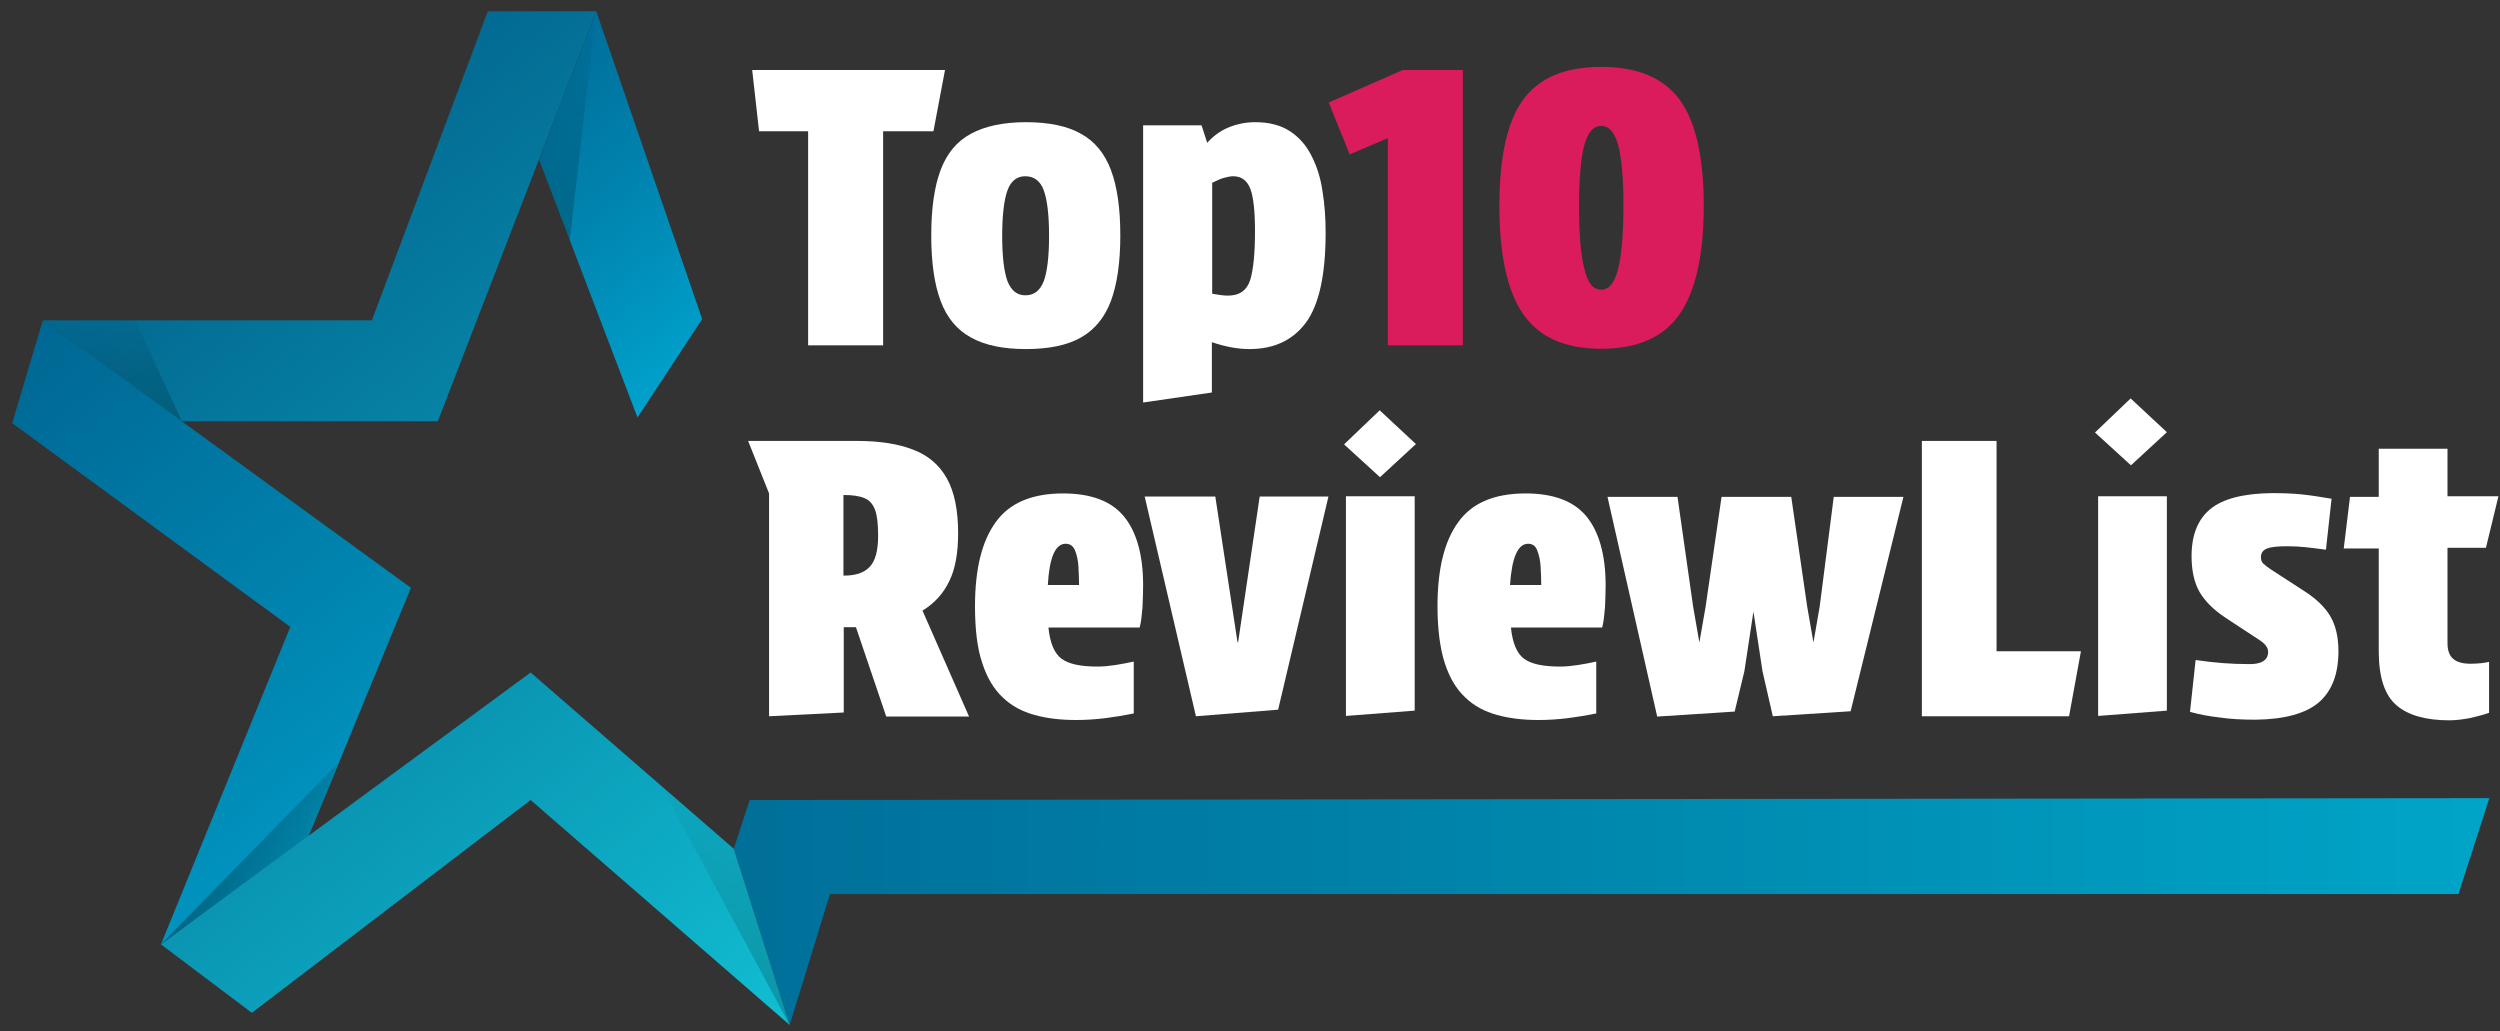
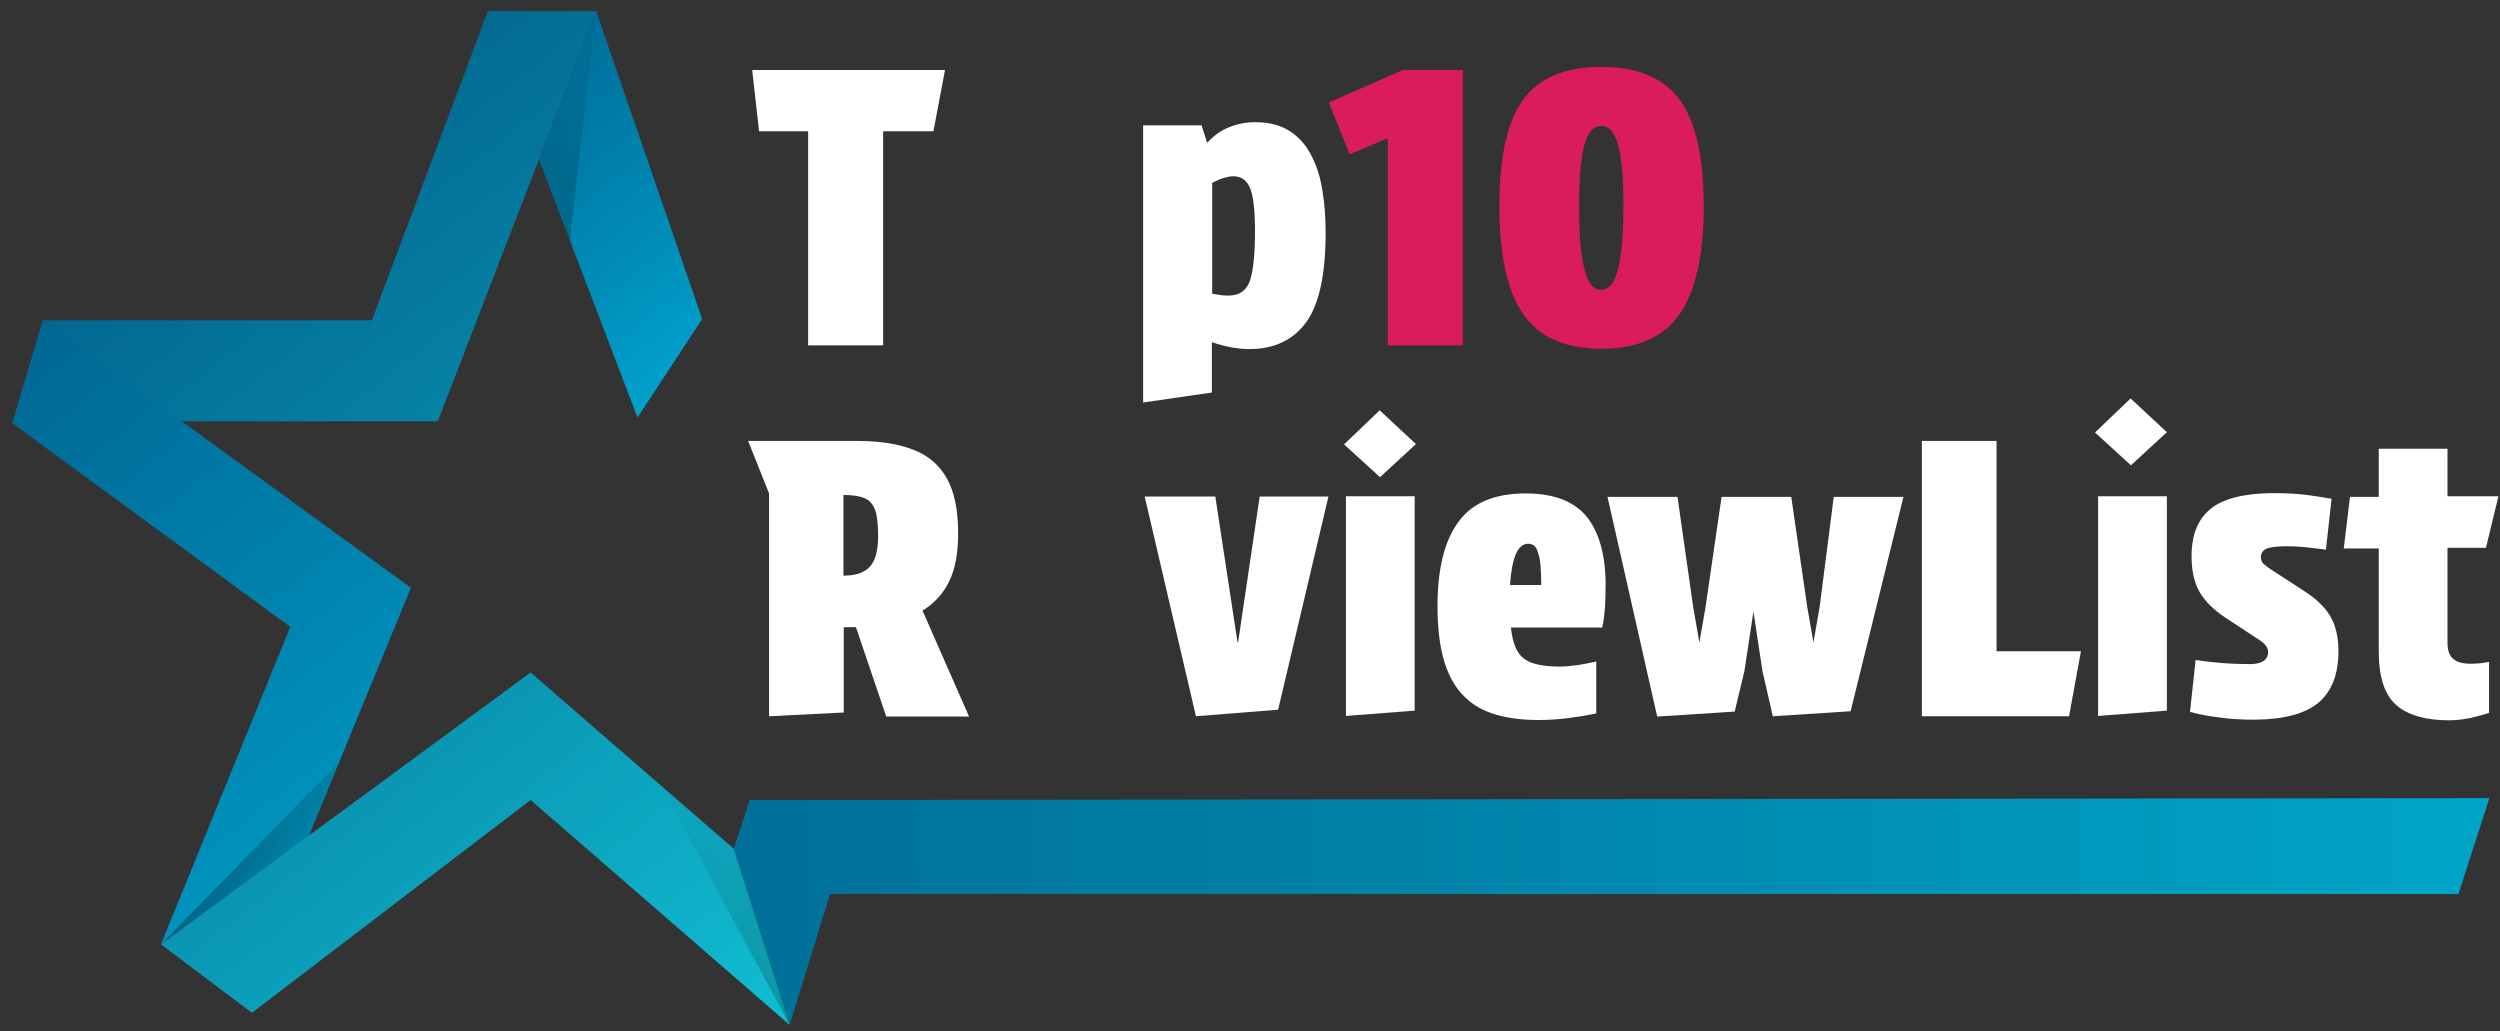
<svg xmlns="http://www.w3.org/2000/svg" version="1.1" id="Layer_1" x="0px" y="0px" viewBox="0 0 800 330" style="enable-background:new 0 0 800 330;" xml:space="preserve">
  <rect x="0" y="0" width="800" height="330" fill="#333333" stroke="none" />
  <style type="text/css">
	.st0{fill:#FFFFFF;}
	.st1{fill:#DA1C5C;}
	.st2{fill:url(#SVGID_1_);}
	.st3{fill:url(#SVGID_00000008855148853854237890000008425531770541892783_);}
	.st4{fill:url(#SVGID_00000078727955680609305630000004233771171976774818_);}
	.st5{fill:url(#SVGID_00000083789082241081871270000014790313244733755301_);}
	.st6{fill:url(#SVGID_00000076576839278052760190000008903928237494663069_);}
	.st7{fill:url(#SVGID_00000022549986254652568570000009572308712624142481_);}
	.st8{fill:url(#SVGID_00000180349424372103119520000003497282798651593652_);}
	.st9{fill:url(#SVGID_00000110450620987152758660000012078664593325180557_);}
	.st10{fill:url(#SVGID_00000165923912094346173030000016138148157847558064_);}
</style>
  <g>
    <g>
      <g>
        <path class="st0" d="M298.7,42h-16.1v68.5h-24V42h-15.7l-2.2-19.6h61.7L298.7,42z" />
-         <path class="st0" d="M328.3,111.7c-7.3,0-13.1-1.2-17.6-3.7c-4.4-2.4-7.7-6.3-9.7-11.7c-2-5.3-3-12.3-3-21c0-8.6,1-15.6,3-20.9     c2-5.3,5.2-9.2,9.7-11.6c4.4-2.4,10.3-3.7,17.6-3.7c7.3,0,13.2,1.2,17.6,3.7c4.4,2.4,7.6,6.3,9.6,11.6c2,5.3,3,12.3,3,20.9     c0,8.6-1,15.6-3,21c-2,5.3-5.2,9.2-9.6,11.7S335.6,111.7,328.3,111.7z M328.1,94.5c2.8,0,4.7-1.5,5.9-4.5c1.1-3,1.7-7.8,1.7-14.5     c0-6.8-0.6-11.6-1.7-14.6c-1.1-3-3.1-4.5-5.9-4.5c-2.7,0-4.6,1.5-5.7,4.5c-1.1,3-1.7,7.9-1.7,14.6c0,6.7,0.6,11.5,1.7,14.5     C323.6,93,325.5,94.5,328.1,94.5z" />
        <path class="st0" d="M365.8,128.8V40.1h18.7l1.8,5.6c1.9-2.1,4.1-3.8,6.8-4.9c2.6-1.1,5.5-1.7,8.6-1.7c4.5,0,8.2,1,11.1,2.9     c2.9,1.9,5.2,4.5,6.9,7.9c1.7,3.3,2.9,7.1,3.5,11.3c0.7,4.2,1,8.6,1,13.3c0,13.4-2.1,22.9-6.2,28.6c-4.2,5.7-10.2,8.6-18.2,8.6     c-3.6,0-7.6-0.7-12-2.2v16.1L365.8,128.8z M392.9,94.6c3.8,0,6.1-1.7,7.2-5.1c1-3.4,1.5-8.6,1.5-15.5c0-6.4-0.5-11-1.5-13.6     c-1-2.6-2.8-4-5.5-4c-0.8,0-1.8,0.2-2.9,0.5c-1.1,0.3-2.4,0.9-3.8,1.6v35.5C389.7,94.3,391.4,94.6,392.9,94.6z" />
        <path class="st1" d="M425.2,32.8l23.7-10.4h19.2v88.1h-24V44.2l-12.2,5.2L425.2,32.8z" />
        <path class="st1" d="M512.4,21.4c11.6,0,19.9,3.5,25.1,10.5c5.1,7,7.7,18.3,7.7,34s-2.6,27.2-7.7,34.6     c-5.1,7.4-13.5,11.1-25.1,11.1c-11.6,0-19.9-3.7-25-11.1c-5.1-7.4-7.6-19-7.6-34.6s2.5-27,7.6-34     C492.5,24.9,500.8,21.4,512.4,21.4z M512.4,92.7c2.5,0,4.3-2.2,5.4-6.7c1.1-4.4,1.7-11.2,1.7-20.1c0-9-0.6-15.5-1.7-19.5     c-1.1-4-2.9-6.1-5.4-6.1c-2.5,0-4.3,2-5.4,6.1c-1.1,4-1.7,10.5-1.7,19.5c0,9,0.5,15.7,1.7,20.1C508,90.5,509.8,92.7,512.4,92.7z" />
        <path class="st0" d="M274.2,141.1c7.2,0,13.2,0.9,18,2.8c4.8,1.8,8.4,4.9,10.8,9.2c2.4,4.3,3.6,10.1,3.6,17.6     c0,6.2-0.9,11.3-2.8,15.2c-1.9,4-4.7,7.1-8.6,9.5l14.9,33.9h-26.5l-9.7-28.6H270V228l-23.9,1.2v-71.3l-6.7-16.8H274.2z      M270,184.2c3.8,0,6.5-0.9,8.3-2.8c1.8-1.9,2.7-5.2,2.7-9.9c0-3.8-0.3-6.5-1-8.4c-0.7-1.8-1.8-3.1-3.4-3.7c-1.6-0.7-3.8-1-6.7-1     V184.2z" />
-         <path class="st0" d="M344.3,230.4c-4.8,0-9.2-0.5-13.2-1.6c-4-1.1-7.4-2.9-10.2-5.6c-2.9-2.7-5.1-6.4-6.6-11.1     c-1.6-4.7-2.3-10.8-2.3-18.1c0-11.9,2.2-20.9,6.7-27c4.4-6.1,11.6-9.1,21.5-9.1c9,0,15.5,2.5,19.5,7.4c4,4.9,6.1,12.3,6.1,22     c0,2.3-0.1,4.6-0.2,7c-0.2,2.4-0.4,4.6-0.9,6.5h-29.2c0.5,5,1.9,8.3,4.2,10c2.3,1.7,6.1,2.5,11.5,2.5c1.9,0,3.8-0.2,5.8-0.5     c2-0.3,3.9-0.7,5.8-1.1v16.6c-2.9,0.6-5.9,1.1-9,1.5C350.5,230.2,347.4,230.4,344.3,230.4z M341,174c-3.3,0-5.2,4.4-5.7,13.2h10     c0-1.8-0.1-3.7-0.2-5.8c-0.1-2-0.5-3.8-1.1-5.3C343.4,174.7,342.4,174,341,174z" />
        <path class="st0" d="M382.7,229.2l-16.4-70.3h22.6l7.1,46.6h0.2l6.9-46.6h22L409,227.1L382.7,229.2z" />
        <path class="st0" d="M430.7,158.8h22v68.6l-22,1.7V158.8z" />
        <path class="st0" d="M492.3,230.4c-4.8,0-9.2-0.5-13.2-1.6c-4-1.1-7.4-2.9-10.2-5.6c-2.9-2.7-5.1-6.4-6.6-11.1     c-1.5-4.7-2.3-10.8-2.3-18.1c0-11.9,2.2-20.9,6.7-27c4.4-6.1,11.6-9.1,21.5-9.1c9,0,15.5,2.5,19.5,7.4c4,4.9,6.1,12.3,6.1,22     c0,2.3-0.1,4.6-0.2,7c-0.2,2.4-0.4,4.6-0.9,6.5h-29.2c0.5,5,1.9,8.3,4.2,10c2.3,1.7,6.1,2.5,11.5,2.5c1.9,0,3.8-0.2,5.8-0.5     c2-0.3,3.9-0.7,5.8-1.1v16.6c-2.9,0.6-5.9,1.1-9,1.5C498.5,230.2,495.4,230.4,492.3,230.4z M489,174c-3.3,0-5.2,4.4-5.8,13.2h10     c0-1.8-0.1-3.7-0.2-5.8c-0.1-2-0.5-3.8-1.1-5.3C491.4,174.7,490.4,174,489,174z" />
        <path class="st0" d="M592.2,227.6l-24.9,1.6l-3.3-14.4l-2.9-19.1l-2.9,19.1l-3.1,12.9l-24.8,1.6l-15.9-70.3h22.4l5,35.1l2,11.5     l2-11.5l5.1-35.1h22.3l5.1,35.1l2,11.5l2-11.5l4.5-35.1h22.3L592.2,227.6z" />
        <path class="st0" d="M615,141.1h23.9v67.3h27l-3.8,20.8H615V141.1z" />
        <path class="st0" d="M681.8,127.5l11.6,10.8l-11.5,10.6l-11.5-10.5L681.8,127.5z M671.4,158.8h22v68.6l-22,1.7V158.8z" />
        <path class="st0" d="M441.5,131.3l11.6,10.8l-11.5,10.6l-11.5-10.5L441.5,131.3z" />
        <path class="st0" d="M725.8,208.6c0-1.4-1-2.7-3.1-4l-10.5-6.9c-3.8-2.5-6.6-5.3-8.3-8.2c-1.7-2.9-2.6-6.8-2.6-11.5     c0-6.8,2-11.8,6-15.1c4-3.3,10.6-5,19.7-5.1c3.4,0,6.6,0.1,9.5,0.4c2.9,0.3,6.1,0.8,9.6,1.4l-1.8,16.3c-2.4-0.3-4.6-0.6-6.5-0.8     c-1.9-0.2-3.9-0.3-5.9-0.3c-2.9,0-5.1,0.2-6.4,0.7c-1.3,0.5-2,1.4-2,2.8c0,0.8,0.2,1.5,0.7,2c0.5,0.5,1.3,1.1,2.3,1.8l10.8,7     c3.9,2.5,6.7,5.2,8.4,8.1c1.7,2.9,2.6,6.6,2.6,11.2c0,7.3-2.1,12.7-6.2,16.3c-4.2,3.6-11,5.5-20.4,5.6c-4.2,0-8-0.2-11.4-0.7     c-3.5-0.4-6.6-1-9.5-1.8l1.8-16.6c6,0.9,11.5,1.3,16.5,1.3C723.6,212.7,725.8,211.3,725.8,208.6z" />
        <path class="st0" d="M783.2,158.8h16.3l-4,16.5h-12.3v30.5c0,2.3,0.6,4,1.8,5c1.2,1.1,3.1,1.6,5.7,1.6c1.3,0,2.4-0.1,3.4-0.2     c1-0.1,1.8-0.3,2.4-0.4v16.3c-2,0.7-4,1.2-6.2,1.7c-2.2,0.4-4.3,0.7-6.5,0.7c-7.5,0-13.2-1.6-16.9-4.8c-3.8-3.2-5.7-9-5.7-17.3     v-32.9H750l2-16.5h9.2v-15.4h22V158.8z" />
      </g>
    </g>
    <g>
      <linearGradient id="SVGID_1_" gradientUnits="userSpaceOnUse" x1="41.097" y1="-25.018" x2="296.862" y2="301.49">
        <stop offset="0" style="stop-color:#005884" />
        <stop offset="0.169" style="stop-color:#02648E" />
        <stop offset="0.479" style="stop-color:#0786A7" />
        <stop offset="0.892" style="stop-color:#10BBD0" />
        <stop offset="0.914" style="stop-color:#10BED2" />
      </linearGradient>
      <polygon class="st2" points="190.8,3.6 156.1,3.6 119,102.5 13.7,102.5 57.7,134.8 140.1,134.8   " />
      <linearGradient id="SVGID_00000150094449744075187190000016712086376192419231_" gradientUnits="userSpaceOnUse" x1="121.795" y1="-27.943" x2="275.709" y2="168.543">
        <stop offset="0" style="stop-color:#005884" />
        <stop offset="0.173" style="stop-color:#006490" />
        <stop offset="0.49" style="stop-color:#0086B1" />
        <stop offset="0.914" style="stop-color:#00BBE5" />
      </linearGradient>
      <polygon style="fill:url(#SVGID_00000150094449744075187190000016712086376192419231_);" points="204,133.6 172.5,51.1 190.8,3.6     224.7,102.1   " />
      <linearGradient id="SVGID_00000065058097360022842860000006005589890024885936_" gradientUnits="userSpaceOnUse" x1="-108.538" y1="-674.747" x2="1161.833" y2="-674.747" gradientTransform="matrix(1 0 0 -1 0 -383.072)">
        <stop offset="0" style="stop-color:#005884" />
        <stop offset="0.168" style="stop-color:#00648F" />
        <stop offset="0.475" style="stop-color:#0086AC" />
        <stop offset="0.885" style="stop-color:#00BBDB" />
        <stop offset="0.914" style="stop-color:#00BFDF" />
      </linearGradient>
      <polygon style="fill:url(#SVGID_00000065058097360022842860000006005589890024885936_);" points="252.7,328 265.6,286.1     786.7,286.1 796.6,255.4 239.9,256 234.8,271.6   " />
      <linearGradient id="SVGID_00000018941463239500573470000014150355518891247500_" gradientUnits="userSpaceOnUse" x1="-63.924" y1="46.751" x2="217.169" y2="405.593">
        <stop offset="0" style="stop-color:#005884" />
        <stop offset="0.173" style="stop-color:#006490" />
        <stop offset="0.49" style="stop-color:#0086B1" />
        <stop offset="0.914" style="stop-color:#00BBE5" />
      </linearGradient>
      <polygon style="fill:url(#SVGID_00000018941463239500573470000014150355518891247500_);" points="13.7,102.5 131.5,188.1     98.6,268 51.5,302.2 92.9,200.6 3.9,135.4   " />
      <linearGradient id="SVGID_00000150087104123915257200000004266294995173108123_" gradientUnits="userSpaceOnUse" x1="-52.188" y1="37.584" x2="228.84" y2="396.342">
        <stop offset="0" style="stop-color:#005884" />
        <stop offset="0.169" style="stop-color:#02648E" />
        <stop offset="0.479" style="stop-color:#0786A7" />
        <stop offset="0.892" style="stop-color:#10BBD0" />
        <stop offset="0.914" style="stop-color:#10BED2" />
      </linearGradient>
      <polygon style="fill:url(#SVGID_00000150087104123915257200000004266294995173108123_);" points="252.7,328 169.8,256 80.6,324.1     51.5,302.2 169.8,215.2 234.8,271.6   " />
      <linearGradient id="SVGID_00000142895716624657842110000004896915691901919163_" gradientUnits="userSpaceOnUse" x1="35.256" y1="256.249" x2="134.304" y2="293.94">
        <stop offset="0.17" style="stop-color:#000000;stop-opacity:0.4" />
        <stop offset="0.788" style="stop-color:#000000;stop-opacity:0" />
      </linearGradient>
      <polygon style="fill:url(#SVGID_00000142895716624657842110000004896915691901919163_);" points="51.5,302.2 98.9,267.3     108.2,244.2   " />
      <linearGradient id="SVGID_00000140730974489145984460000015853846843284191125_" gradientUnits="userSpaceOnUse" x1="46.907" y1="192.135" x2="29.193" y2="73.417">
        <stop offset="0.17" style="stop-color:#000000;stop-opacity:0.4" />
        <stop offset="0.788" style="stop-color:#000000;stop-opacity:0" />
      </linearGradient>
-       <polygon style="fill:url(#SVGID_00000140730974489145984460000015853846843284191125_);" points="58.2,134.8 43.3,102.5     13.7,102.5   " />
      <linearGradient id="SVGID_00000156581937753225672950000013295988226846384528_" gradientUnits="userSpaceOnUse" x1="203.854" y1="176.197" x2="171.19" y2="-42.719">
        <stop offset="0.17" style="stop-color:#000000;stop-opacity:0.4" />
        <stop offset="0.788" style="stop-color:#000000;stop-opacity:0" />
      </linearGradient>
      <polygon style="fill:url(#SVGID_00000156581937753225672950000013295988226846384528_);" points="190.8,3.6 172.5,51.1     182.3,76.9   " />
      <linearGradient id="SVGID_00000109741853605003951450000014134900504200421813_" gradientUnits="userSpaceOnUse" x1="255.331" y1="445.584" x2="217.752" y2="193.724">
        <stop offset="0.17" style="stop-color:#000000;stop-opacity:0.4" />
        <stop offset="0.788" style="stop-color:#000000;stop-opacity:0" />
      </linearGradient>
      <polygon style="fill:url(#SVGID_00000109741853605003951450000014134900504200421813_);" points="234.8,271.6 252.7,328     211.5,251.4   " />
    </g>
  </g>
</svg>